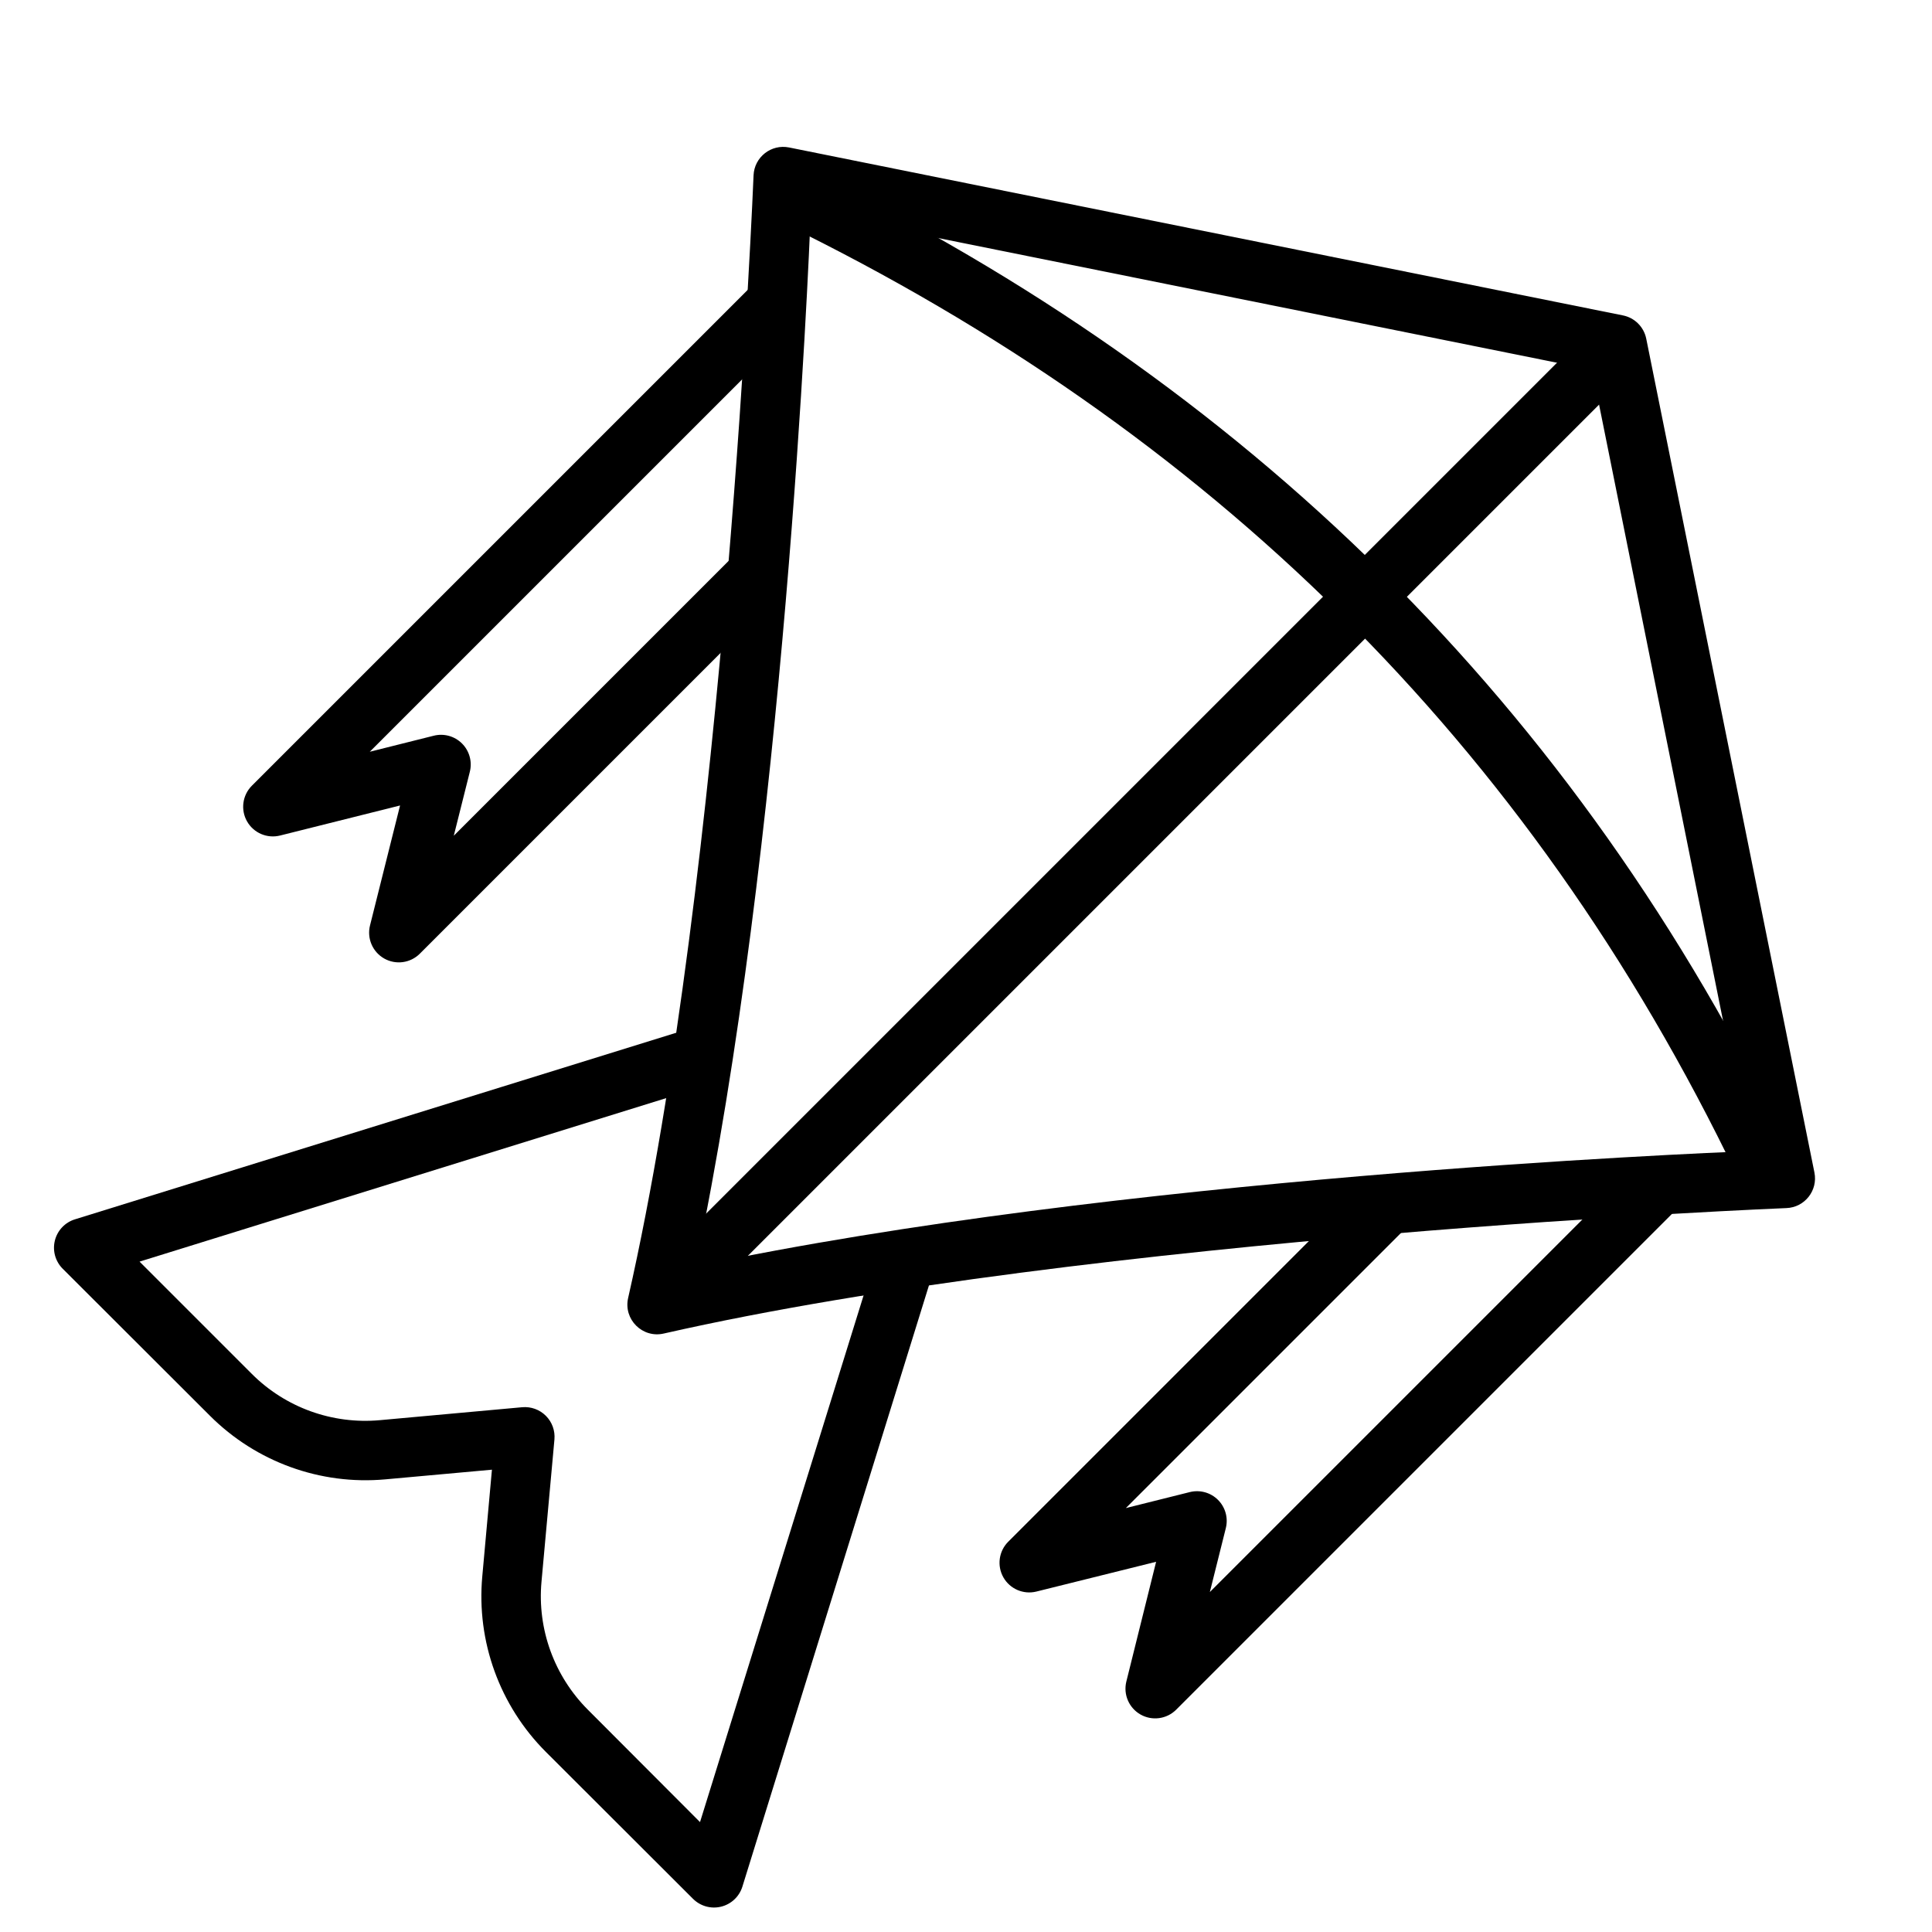
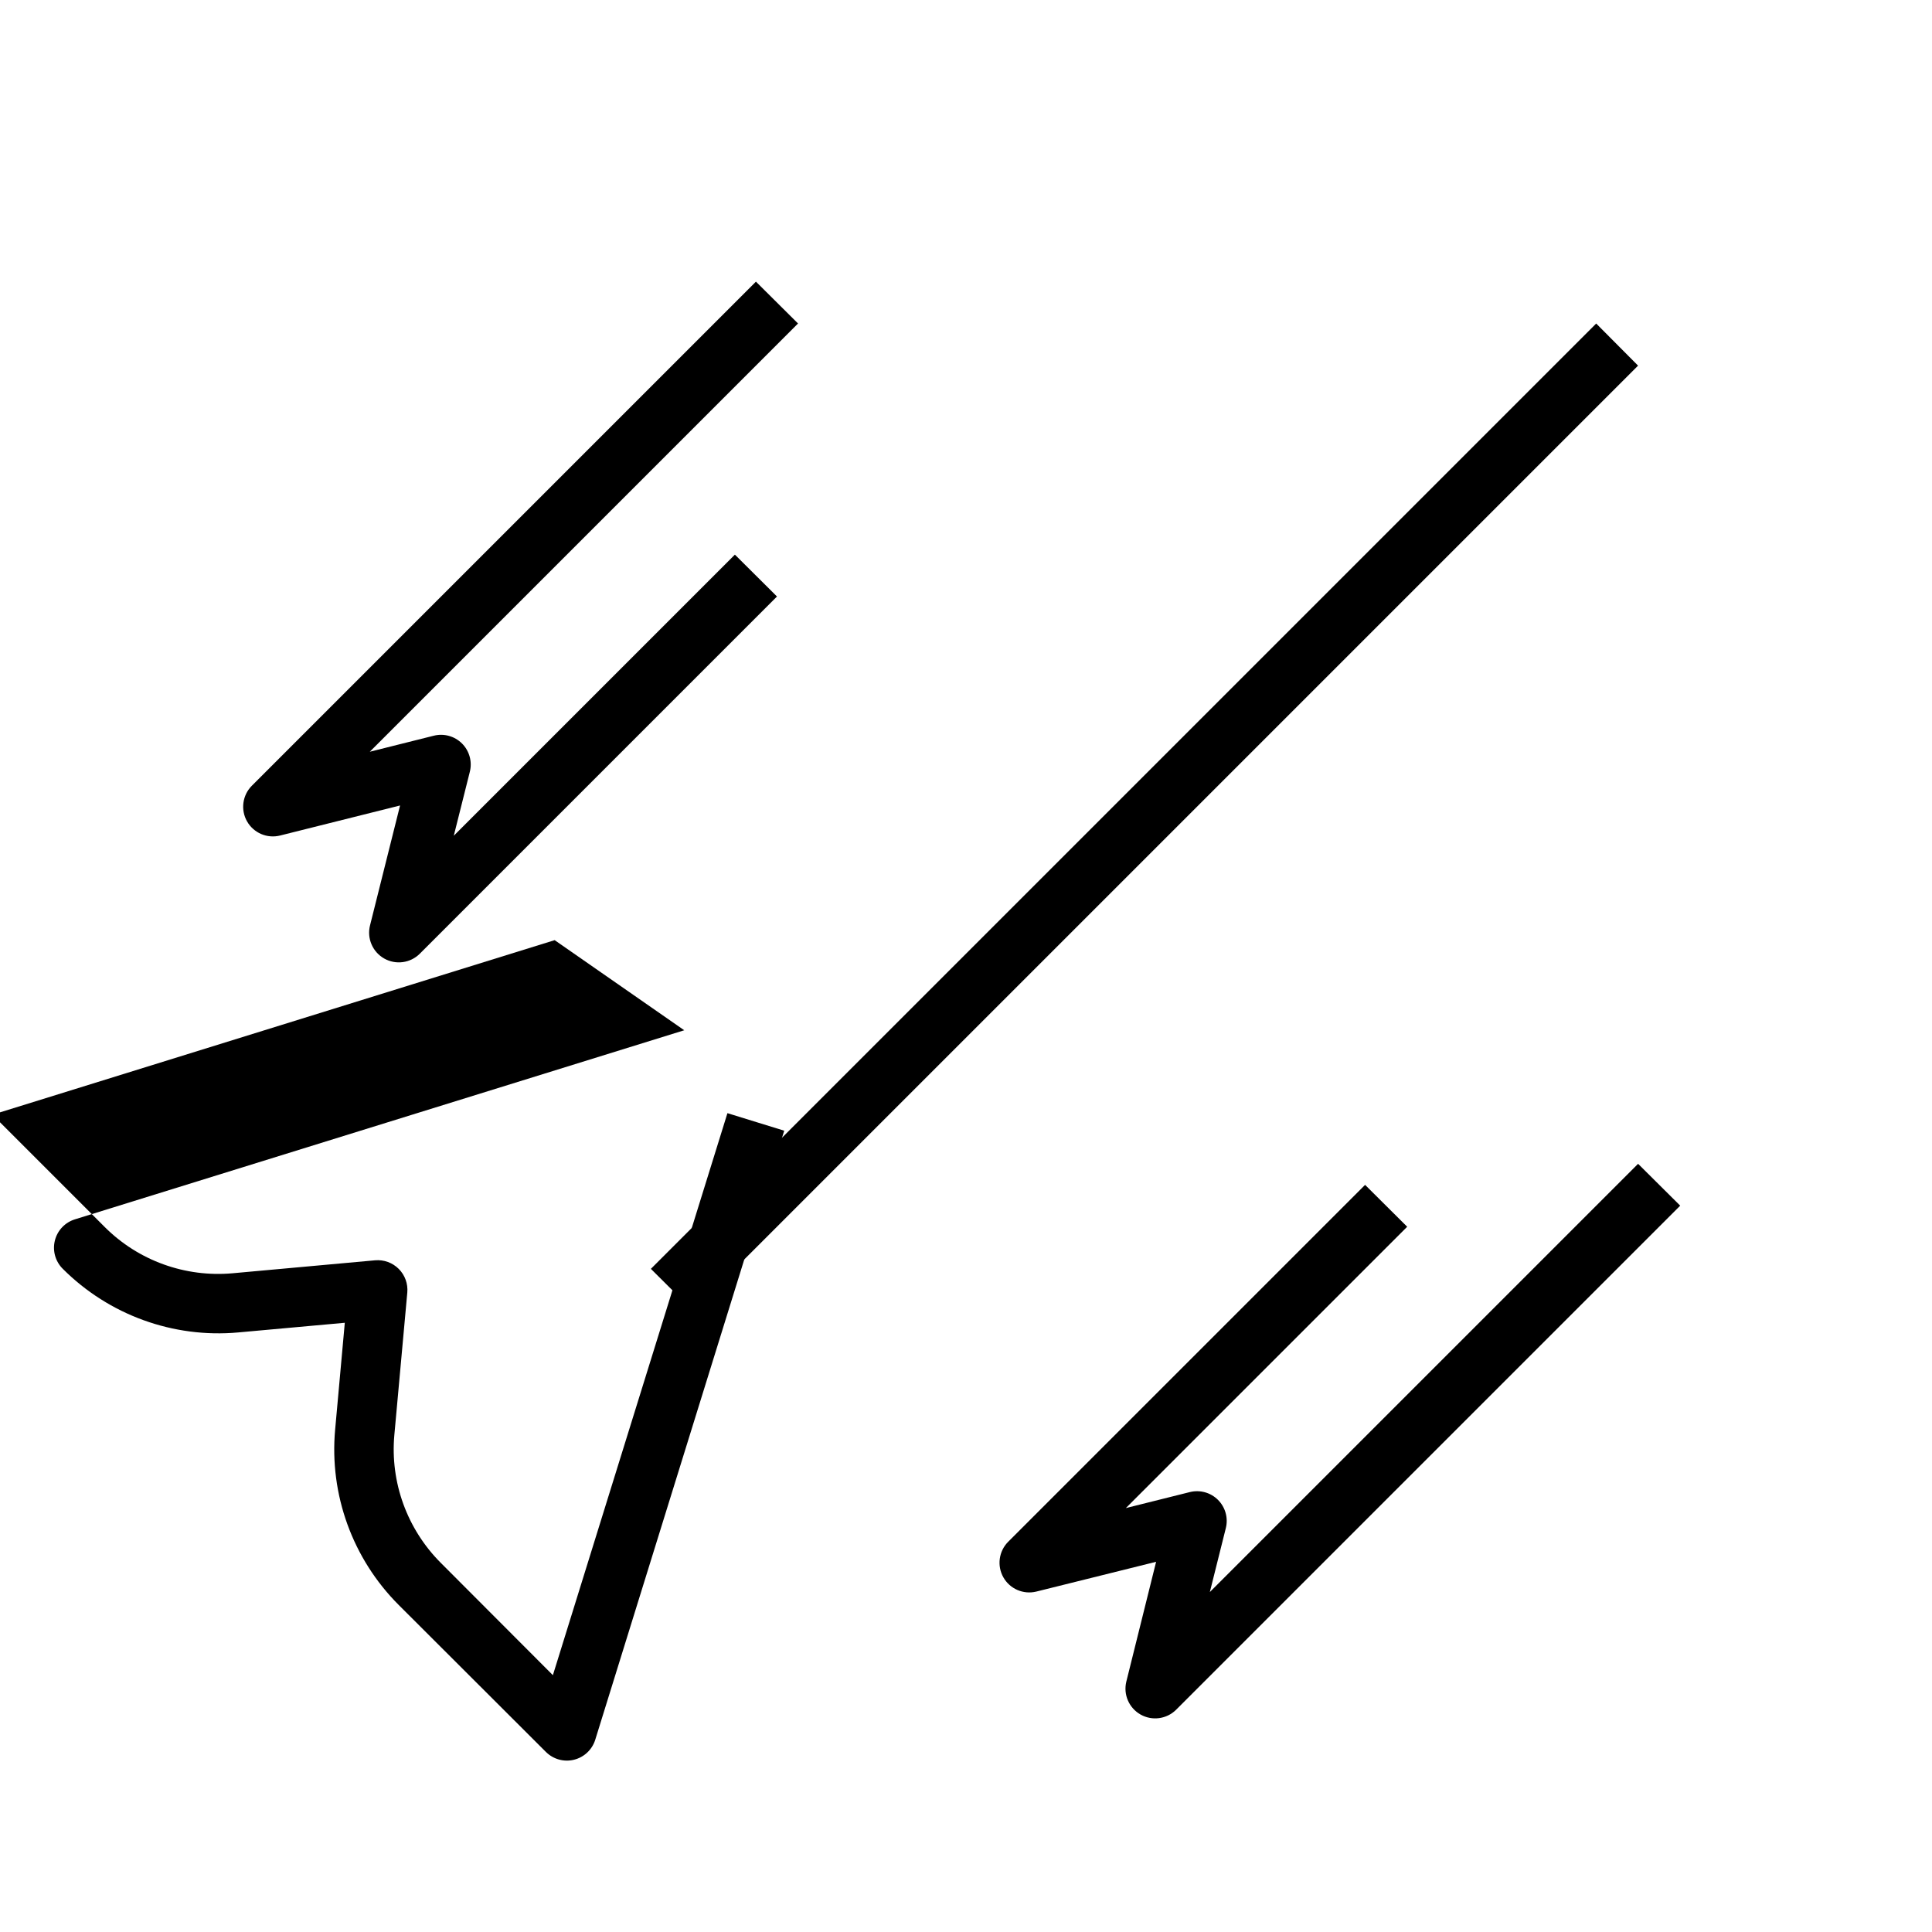
<svg xmlns="http://www.w3.org/2000/svg" fill="#000000" width="800px" height="800px" version="1.1" viewBox="144 144 512 512">
  <g>
-     <path d="m353.11 183.08c-4.734-0.953-9.203 2.551-9.41 7.379 0 0-7.394 183.74-33.238 297.52-1.293 5.676 3.805 10.742 9.473 9.414 113.78-25.848 297.47-33.238 297.47-33.238 4.852-0.172 8.391-4.652 7.438-9.414l-44.574-220.99c-0.629-3.106-3.055-5.535-6.16-6.16zm5.754 17.199 207.05 41.723 41.664 207.05c-14.281 0.59-167.57 6.938-279.26 30.551 23.609-111.7 29.961-265.04 30.547-279.32z" />
-     <path d="m325.33 417.03-161.43 50.094c-2.656 0.805-4.691 2.945-5.359 5.641-0.668 2.695 0.133 5.539 2.106 7.492l38.992 38.934c12.23 12.23 29.266 18.418 46.488 16.852l28.242-2.559-2.559 28.301c-1.566 17.223 4.621 34.258 16.852 46.488l38.992 38.934h0.004c1.945 1.945 4.762 2.734 7.434 2.082 2.676-0.652 4.812-2.652 5.641-5.277l50.09-161.43-15.051-4.648-46.258 148.94-29.695-29.754c-8.93-8.934-13.461-21.355-12.316-33.938l3.43-37.715c0.207-2.32-0.625-4.617-2.273-6.266-1.652-1.648-3.945-2.481-6.269-2.273l-37.715 3.43c-12.582 1.145-25.004-3.328-33.938-12.262l-29.754-29.754 149-46.258z" />
+     <path d="m325.33 417.03-161.43 50.094c-2.656 0.805-4.691 2.945-5.359 5.641-0.668 2.695 0.133 5.539 2.106 7.492c12.23 12.23 29.266 18.418 46.488 16.852l28.242-2.559-2.559 28.301c-1.566 17.223 4.621 34.258 16.852 46.488l38.992 38.934h0.004c1.945 1.945 4.762 2.734 7.434 2.082 2.676-0.652 4.812-2.652 5.641-5.277l50.09-161.43-15.051-4.648-46.258 148.94-29.695-29.754c-8.93-8.934-13.461-21.355-12.316-33.938l3.43-37.715c0.207-2.32-0.625-4.617-2.273-6.266-1.652-1.648-3.945-2.481-6.269-2.273l-37.715 3.43c-12.582 1.145-25.004-3.328-33.938-12.262l-29.754-29.754 149-46.258z" />
    <path d="m567.01 229.74-250.52 250.52 11.156 11.098 250.46-250.46z" />
-     <path d="m358.92 189.29-6.914 14.121c111.52 54.484 196.92 136.68 252.43 252.38l14.18-6.801c-56.98-118.76-145.39-203.85-259.7-259.7z" />
    <path d="m578.11 452.42-113.49 113.49 4.242-16.969c0.66-2.676-0.129-5.504-2.078-7.453-1.949-1.949-4.773-2.734-7.453-2.074l-16.969 4.242 74.555-74.555-11.156-11.098-94.605 94.605 0.004-0.004c-2.473 2.5-2.988 6.34-1.262 9.402 1.727 3.062 5.277 4.609 8.699 3.789l31.785-7.902-7.902 31.785c-0.82 3.418 0.723 6.969 3.789 8.699 3.062 1.727 6.902 1.211 9.402-1.262l133.6-133.6z" />
    <path d="m344.33 218.64-133.59 133.59c-2.496 2.508-3.016 6.371-1.27 9.445 1.75 3.078 5.332 4.609 8.766 3.746l31.785-7.961-7.961 31.785c-0.863 3.434 0.672 7.016 3.746 8.766 3.074 1.746 6.938 1.23 9.445-1.266l94.66-94.664-11.156-11.098-74.496 74.496 4.242-16.91c0.695-2.695-0.09-5.562-2.059-7.531s-4.832-2.75-7.531-2.055l-16.91 4.238 113.49-113.49z" />
  </g>
</svg>